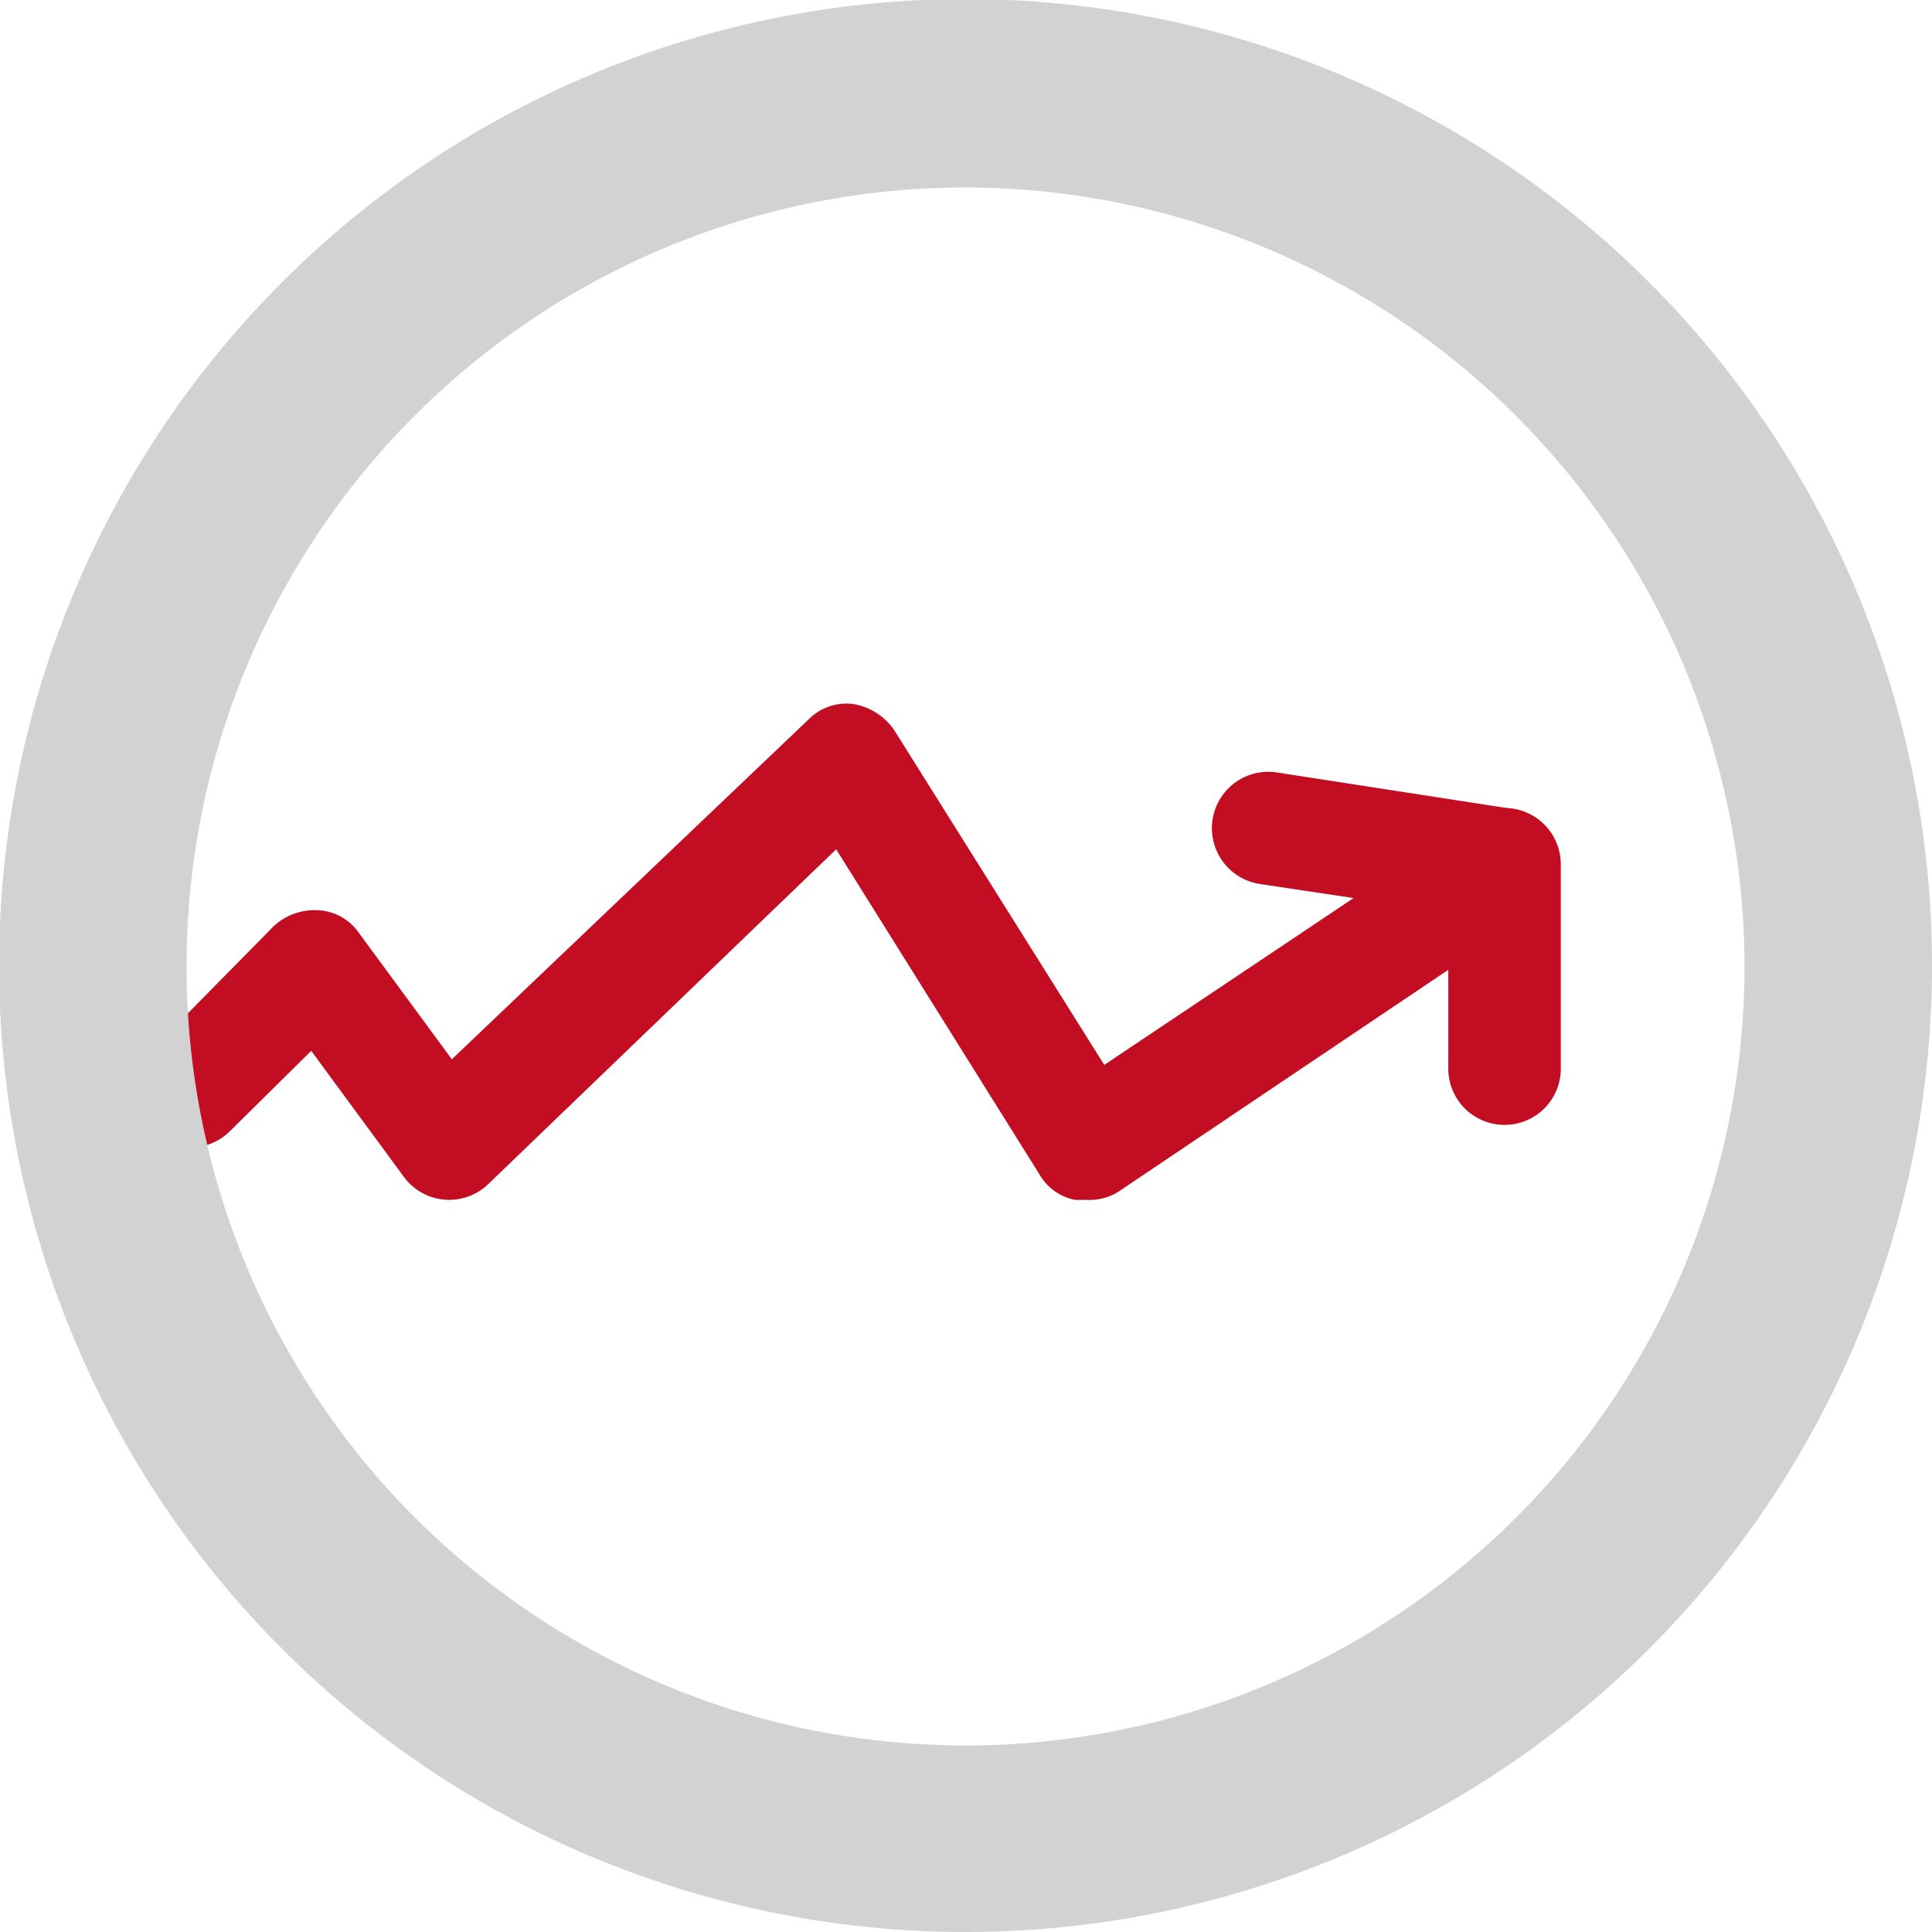
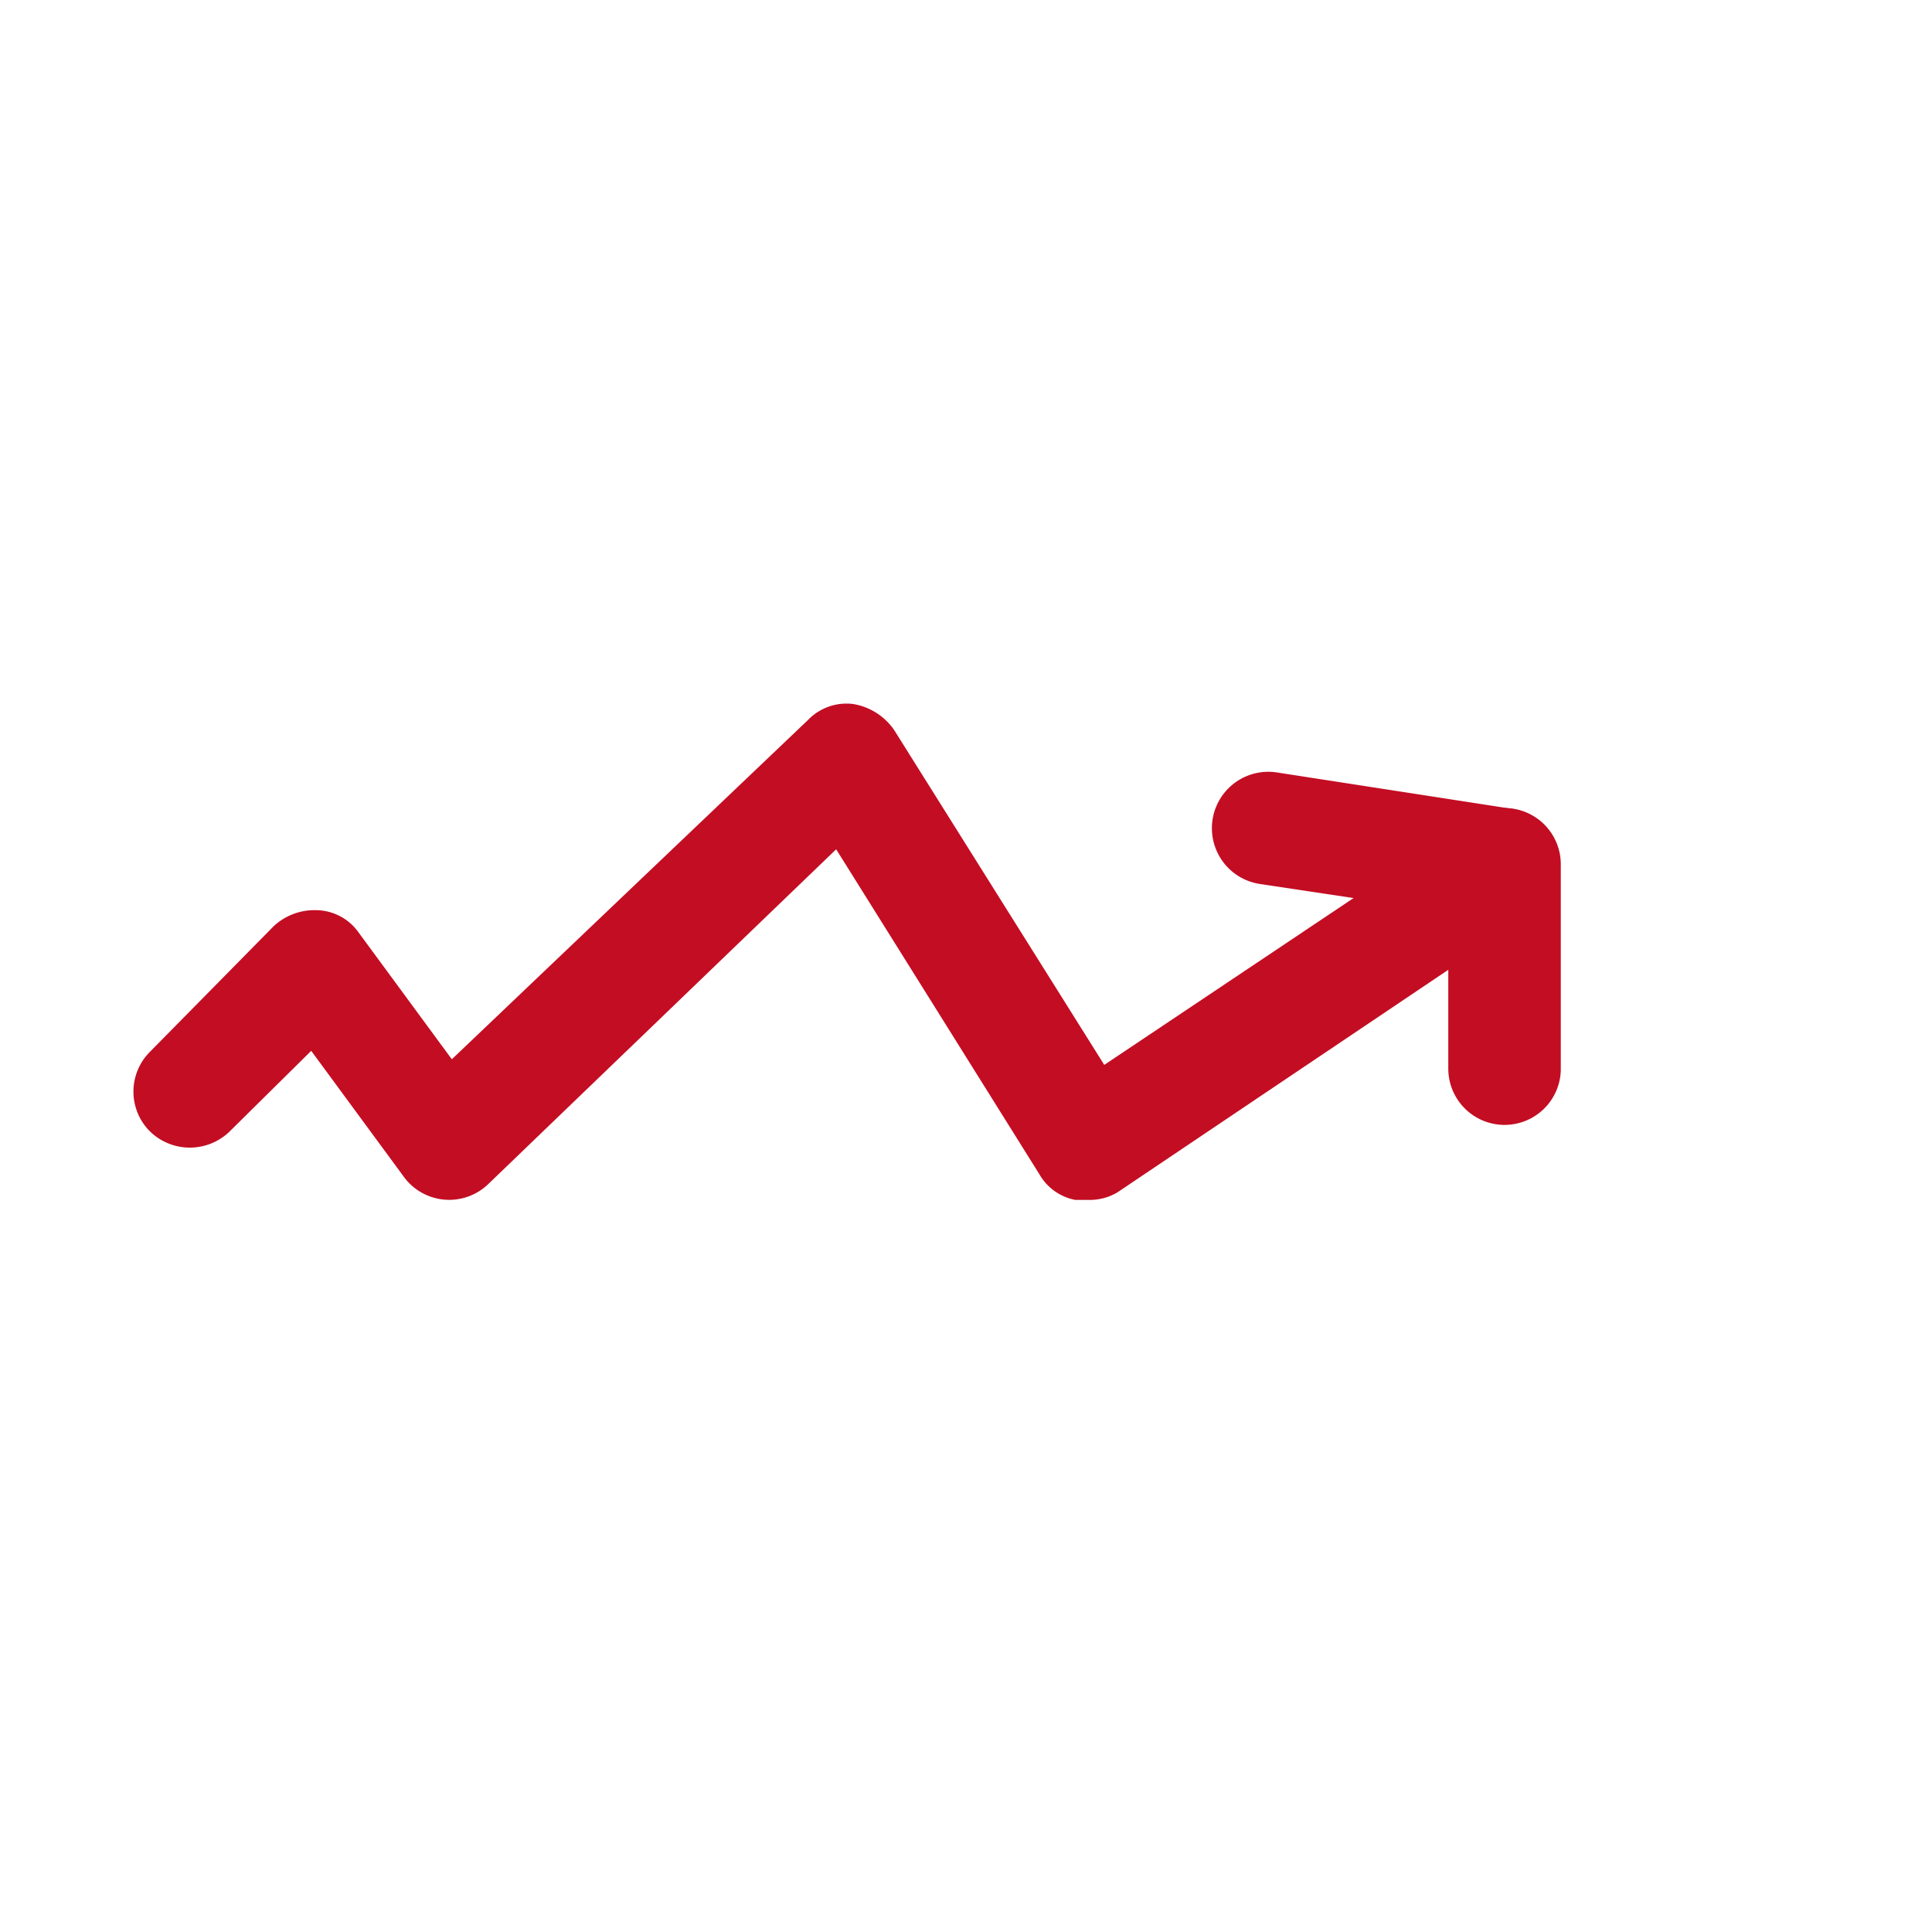
<svg xmlns="http://www.w3.org/2000/svg" viewBox="0 0 20.61 20.61">
  <defs>
    <style>.cls-1{fill:#c30d23;}.cls-2{fill:#d2d2d3;}</style>
  </defs>
  <title>资源 144</title>
  <g id="图层_2" data-name="图层 2">
    <g id="图层_1-2" data-name="图层 1">
      <path class="cls-1" d="M11.6,12.8h-.13a.56.56,0,0,1-.38-.27L8.92,9.06,5.21,12.63a.6.6,0,0,1-.89-.06l-1-1.36-.87.86a.61.61,0,0,1-.85,0,.6.6,0,0,1,0-.85L2.92,9.88a.64.64,0,0,1,.47-.17.56.56,0,0,1,.43.23l1,1.36L8.62,7.68a.57.57,0,0,1,.48-.17.66.66,0,0,1,.44.28l2.24,3.57,2.66-1.78-1-.15a.6.6,0,1,1,.18-1.19l2.52.39a.6.6,0,0,1,.24,1.09l-4.46,3A.58.58,0,0,1,11.6,12.8Z" />
      <path class="cls-1" d="M16.05,12a.6.6,0,0,1-.6-.6V9.22a.6.6,0,0,1,.6-.6.6.6,0,0,1,.6.6v2.2A.6.6,0,0,1,16.05,12Z" />
-       <path class="cls-2" d="M10.31,20.61a10.31,10.31,0,1,1,10.3-10.3A10.31,10.31,0,0,1,10.31,20.61ZM10.31,2a8.31,8.31,0,1,0,8.3,8.31A8.32,8.32,0,0,0,10.31,2Z" />
    </g>
  </g>
</svg>